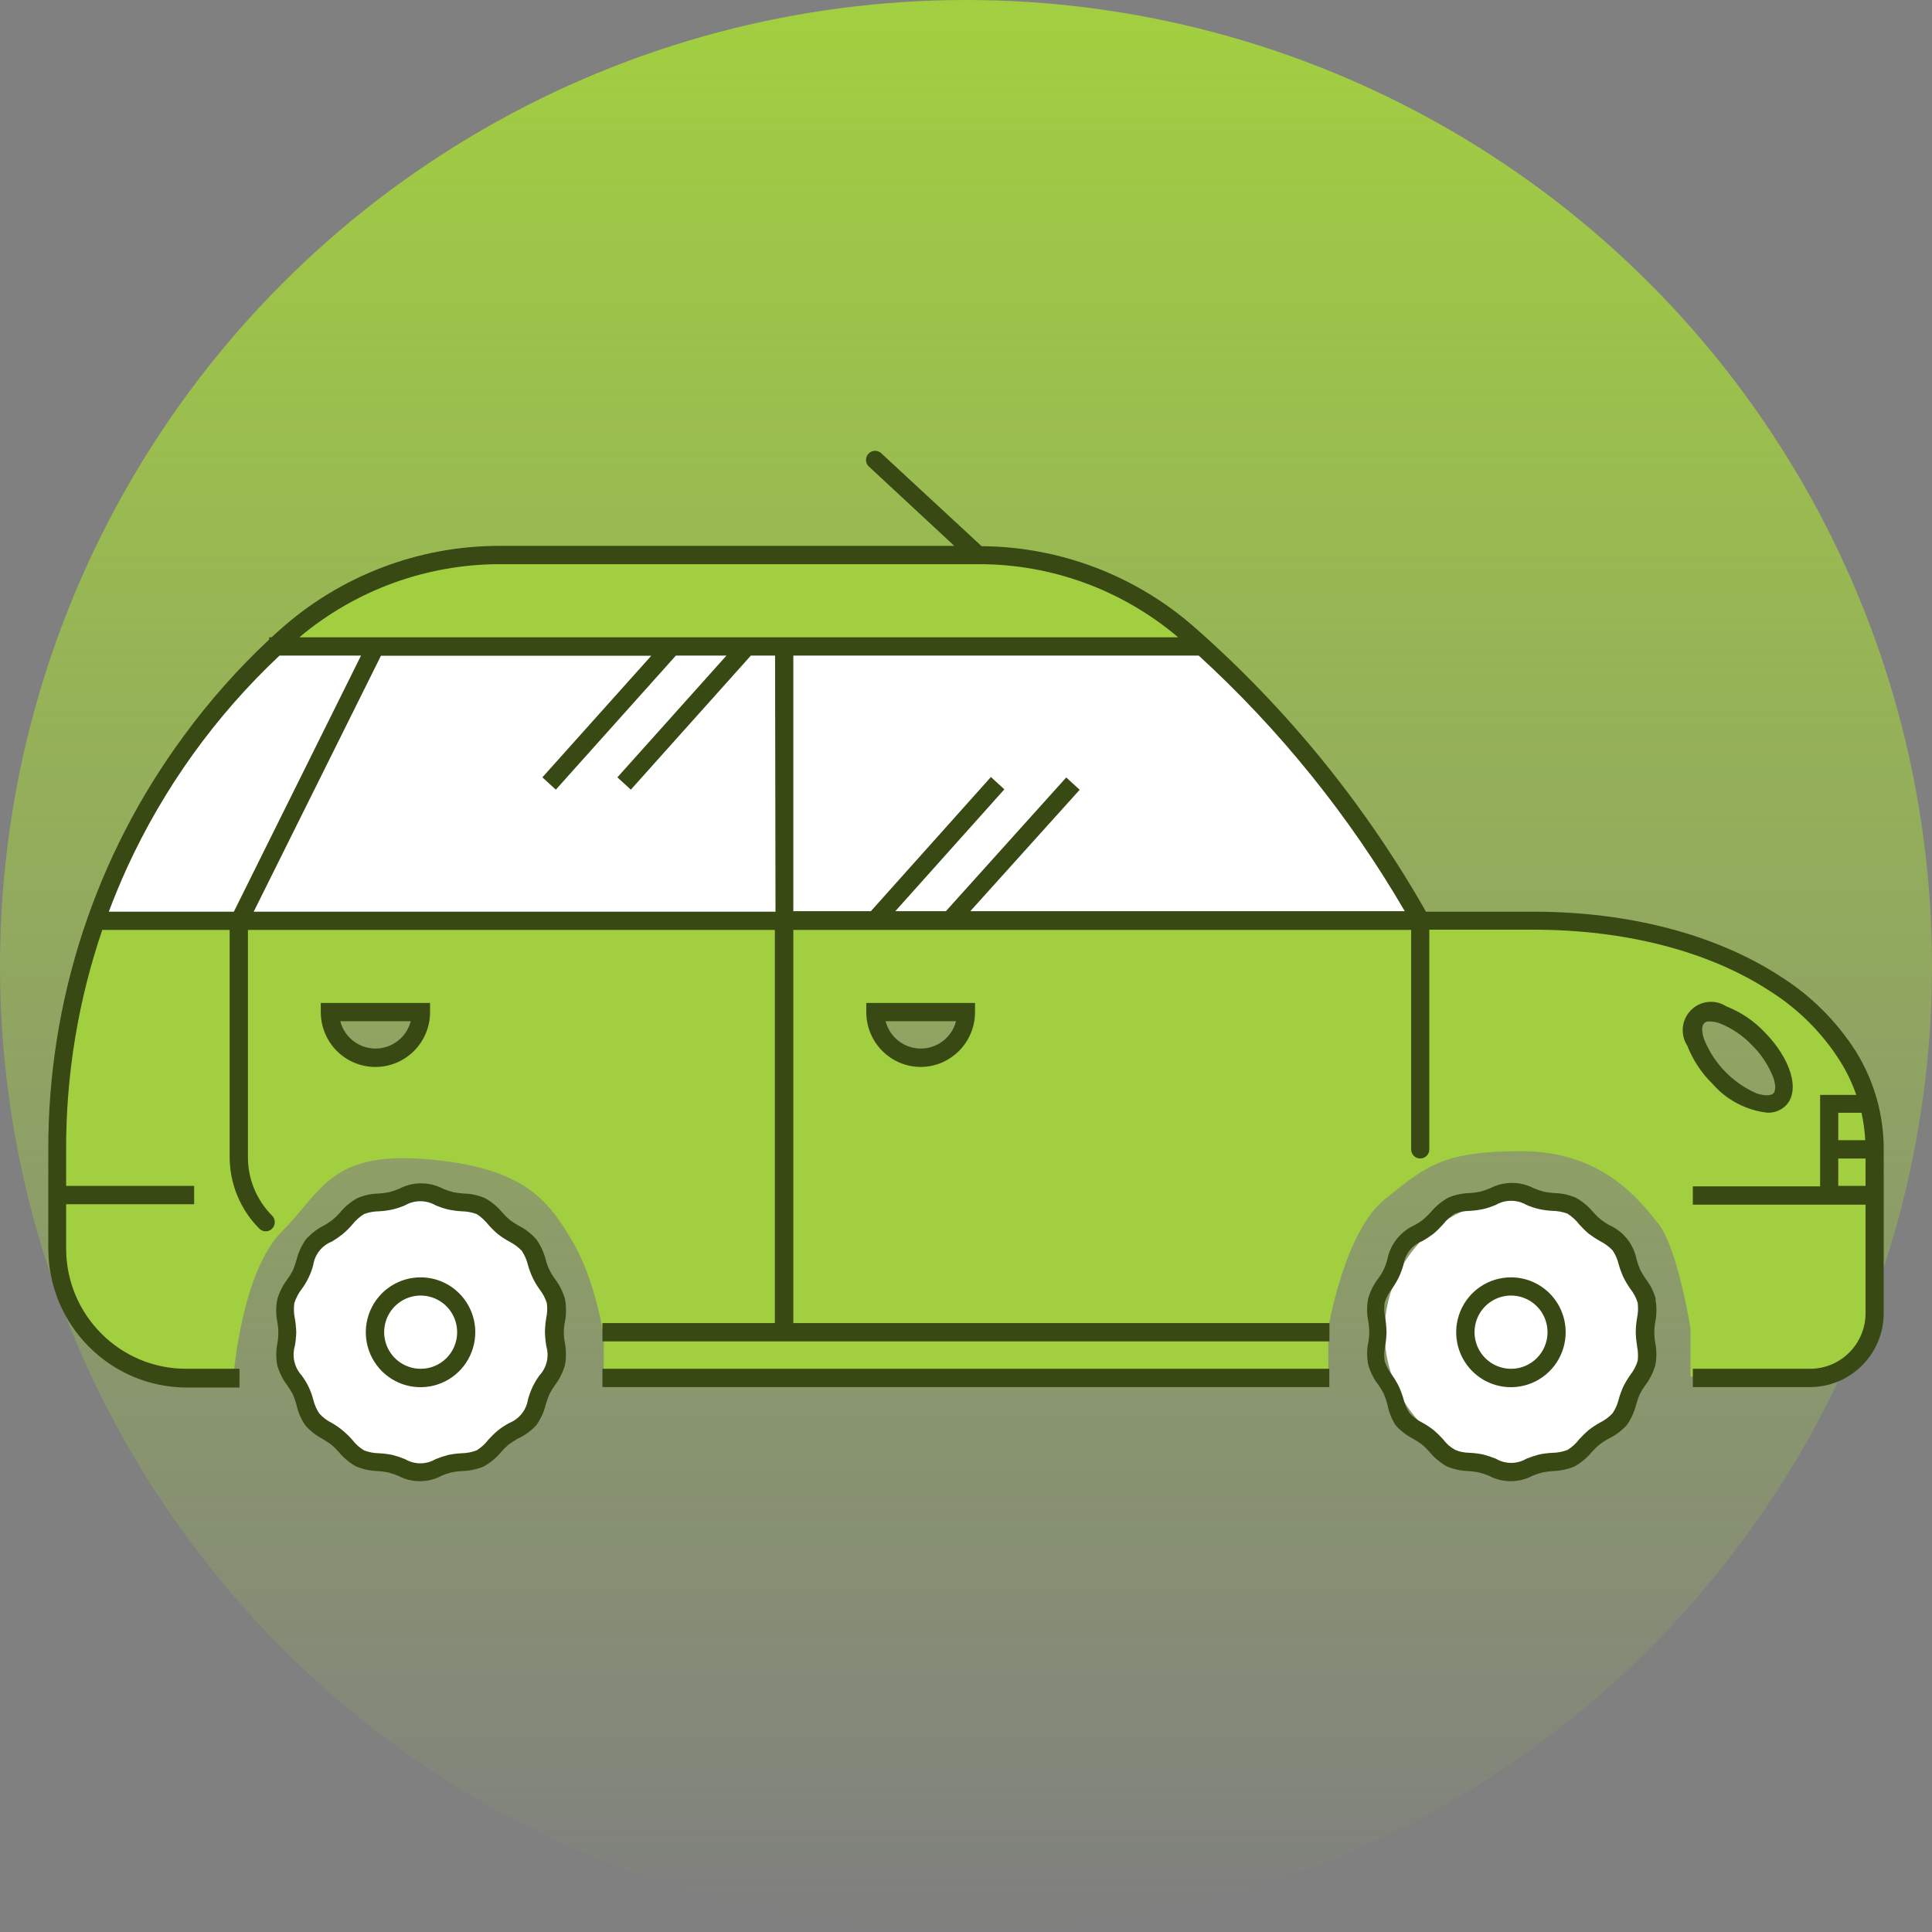
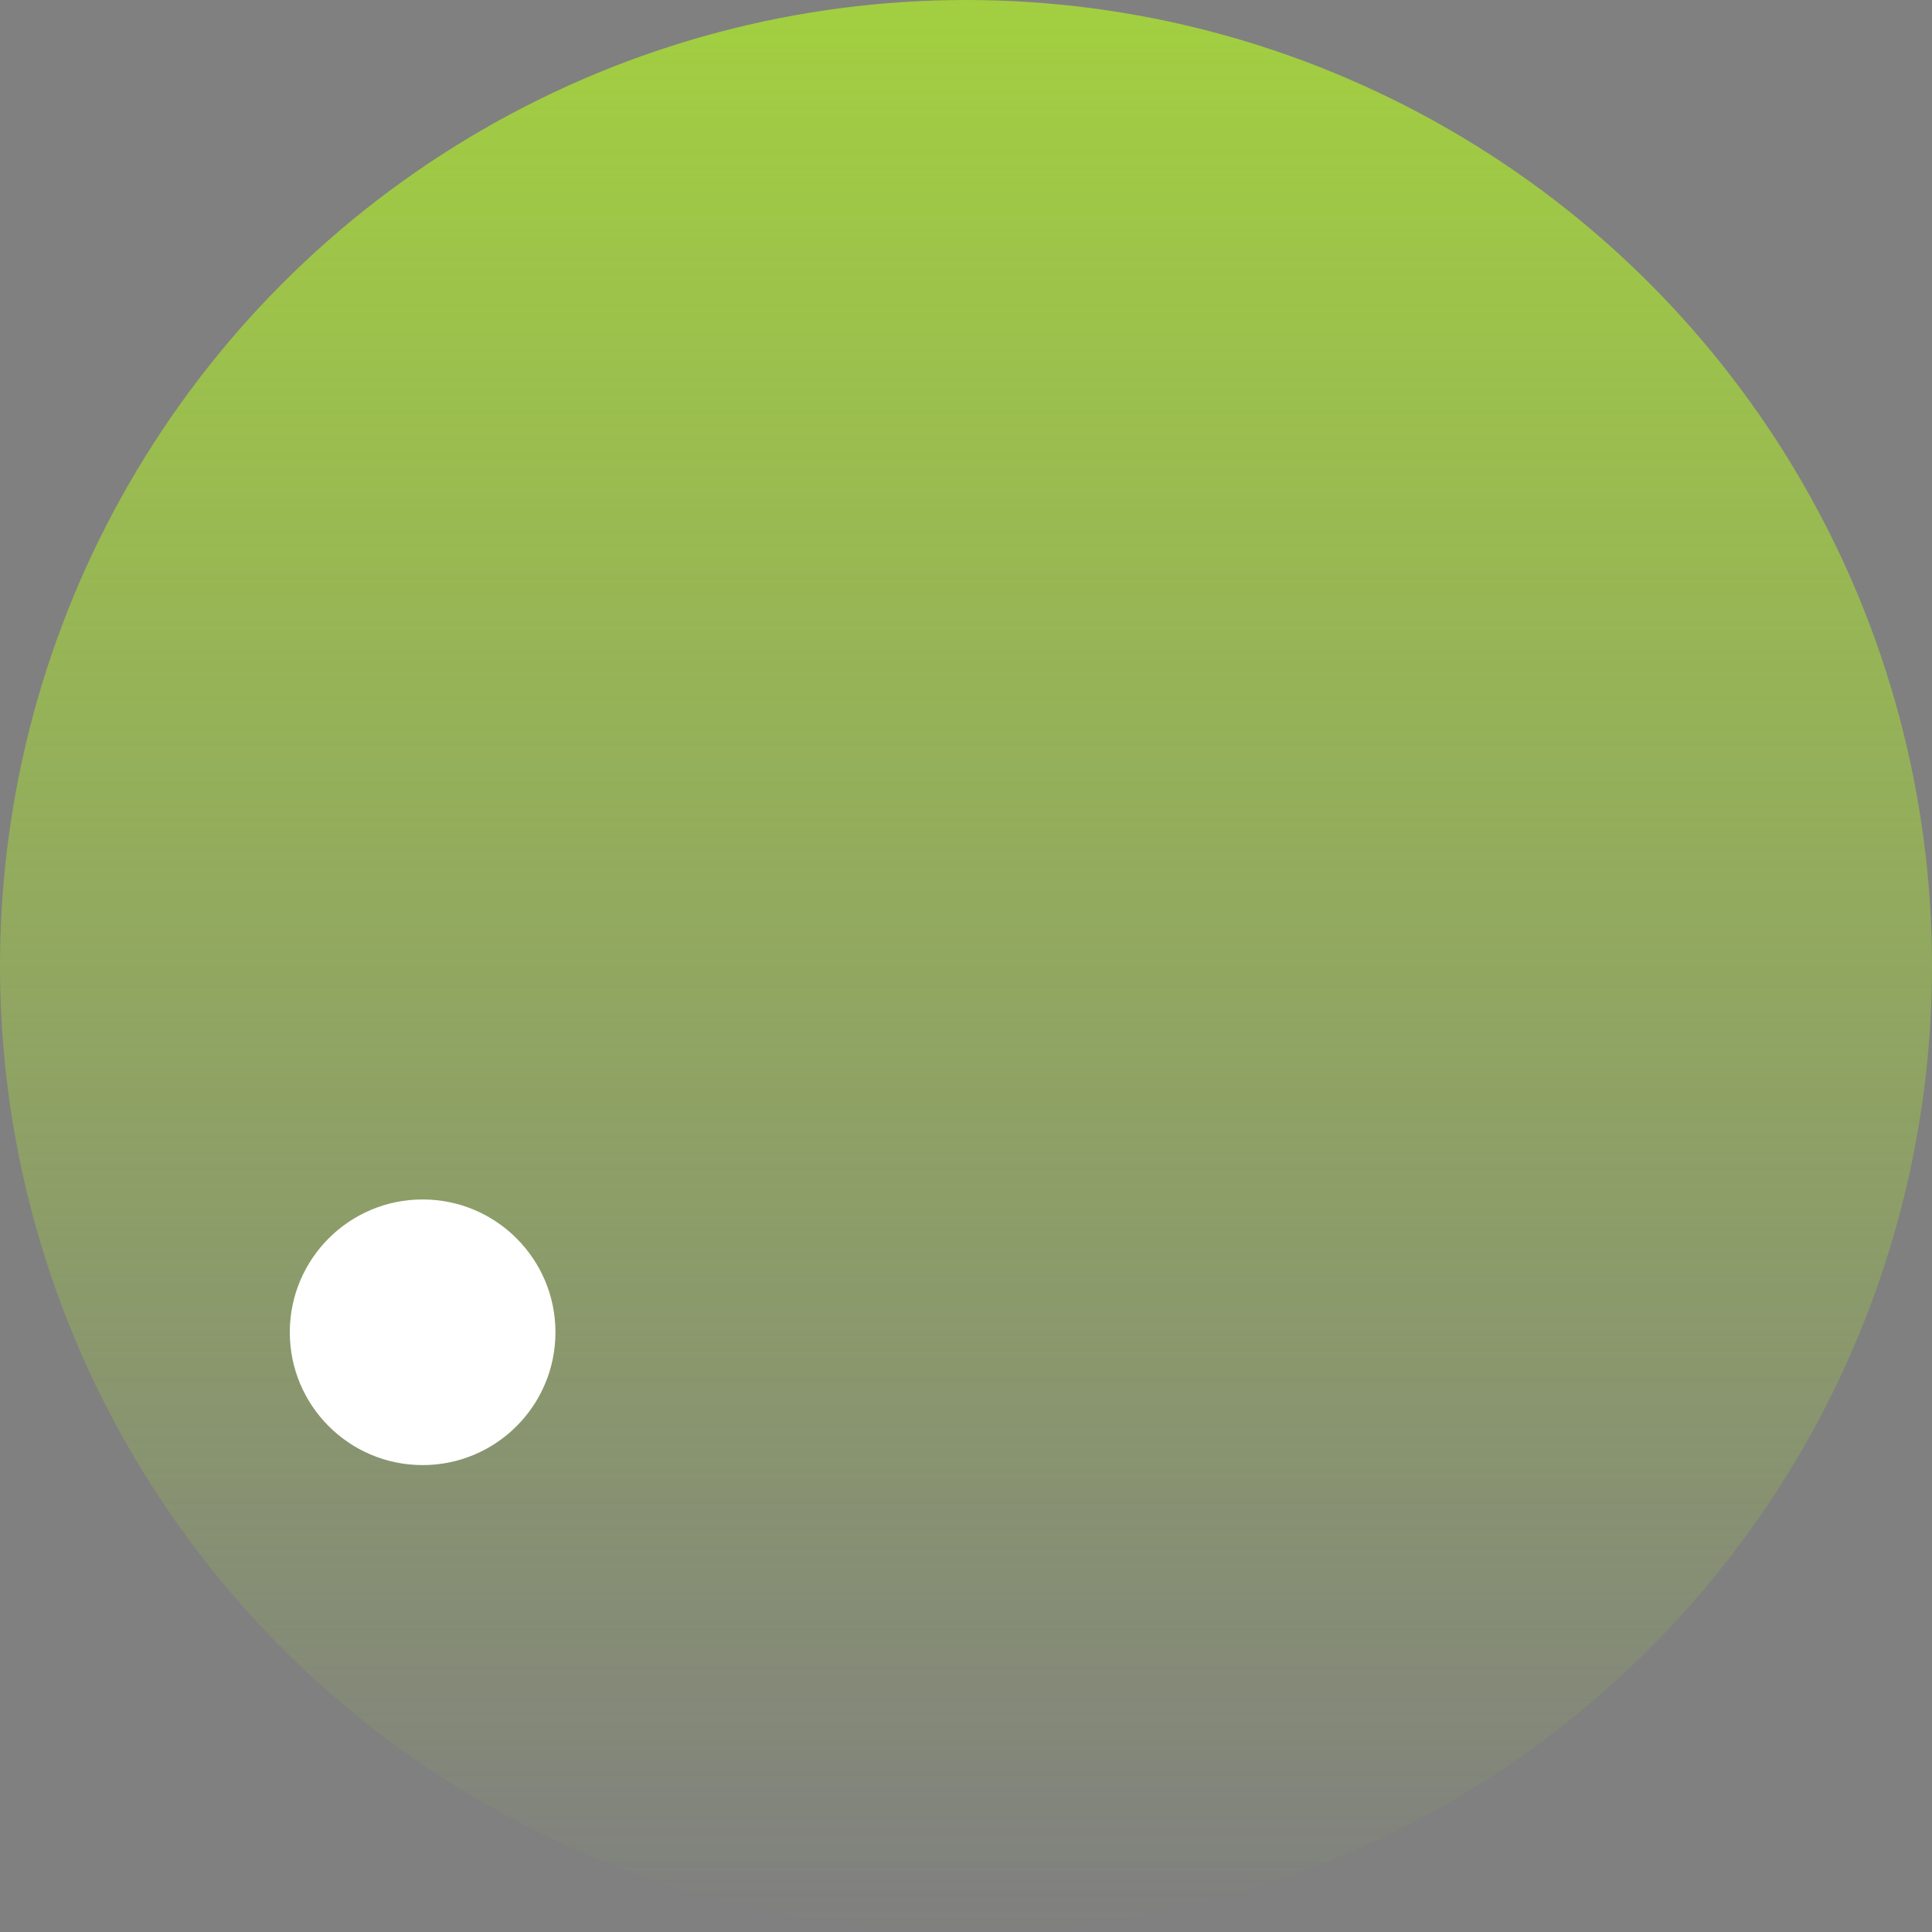
<svg xmlns="http://www.w3.org/2000/svg" width="120" height="120" viewBox="0 0 120 120" fill="none">
  <rect x="0" y="0" width="120" height="120" fill="#808080" stroke="none" />
  <circle cx="60" cy="60" r="60" fill="url(#paint0_linear_961_1631)" />
  <circle cx="26.25" cy="82.75" r="8.25" fill="white" />
-   <circle cx="94.25" cy="82.75" r="8.25" fill="white" />
-   <path d="M29.5 34.5H62.5L70.5 37L74 40H31.5H17L23 36L29.5 34.5Z" fill="#A2CF40" />
-   <path fill-rule="evenodd" clip-rule="evenodd" d="M98.5 57.5H29.5L6 57L4.5 62.5L3.5 71V78.5L5.5 83L10 85.5H14.5C14.5 85.5 15 79 17.5 76.5C17.999 76.001 18.418 75.502 18.817 75.027C20.419 73.122 21.698 71.6 26.5 72C32.5 72.5 34 74.5 35.5 77C37 79.5 37.5 83 37.5 83V85.5H82.5V82.5C82.5 82.5 83.5 76.5 86 74.5C86.116 74.407 86.229 74.316 86.34 74.227C88.602 72.409 89.733 71.5 94.5 71.5C99.406 71.5 101.712 74.388 102.931 75.913C102.954 75.943 102.977 75.972 103 76C104.2 77.5 105 82.5 105 82.5V85.5H112.5L115 84.5L116.5 82V70L115 66L111.5 62L105.5 58.5L98.5 57.5ZM109.295 64.426C110.689 65.765 111.248 67.445 110.544 68.177C109.839 68.91 108.139 68.418 106.746 67.078C105.352 65.738 104.793 64.059 105.497 63.326C106.201 62.594 107.902 63.086 109.295 64.426ZM26 63H20.5L21.5 65L23.5 66L26 64.5V63ZM59.5 63H54L55 65L57 66L59.5 64.5V63Z" fill="#A2CF40" />
-   <path d="M17.227 40H74L82 47.5L88 57H6L10.5 47.5L17.227 40Z" fill="white" />
-   <path fill-rule="evenodd" clip-rule="evenodd" d="M110.539 60.618C112.435 61.799 114.044 63.39 115.25 65.273C116.398 67.106 117.005 69.227 117 71.392V81.566C116.996 84.097 114.955 86.148 112.434 86.155H105.145V85.018H112.434C114.332 85.014 115.87 83.471 115.873 81.566V74.823H105.145V73.686H113.05V68.007H115.297C115.042 67.27 114.704 66.565 114.29 65.905C113.177 64.147 111.688 62.661 109.929 61.556C106.139 59.075 100.93 57.745 95.271 57.745H88.777V71.392C88.777 71.704 88.524 71.957 88.213 71.957C87.902 71.957 87.65 71.704 87.65 71.392V57.759H49.275V82.178H82.574V83.315H37.419V82.178H48.128V57.759H15.399V71.85C15.392 73.223 15.934 74.54 16.903 75.508C17.123 75.731 17.123 76.09 16.903 76.313C16.799 76.42 16.655 76.48 16.505 76.479C16.356 76.481 16.212 76.421 16.108 76.313C14.925 75.131 14.262 73.525 14.265 71.85V57.759H6.366V57.719C4.862 62.119 4.098 66.74 4.107 71.392V73.659H12.059V74.796H4.107V77.536C4.107 81.668 7.444 85.018 11.562 85.018H14.875V86.182H11.562C6.825 86.152 3 82.29 3 77.536V71.392C2.982 62.145 5.933 53.14 11.416 45.709C12.994 43.553 14.769 41.549 16.717 39.724V39.584H16.87C17.029 39.431 17.195 39.285 17.36 39.138C21.125 35.759 26 33.895 31.051 33.905H59.274L53.973 28.983C53.862 28.883 53.795 28.742 53.789 28.591C53.783 28.441 53.837 28.295 53.94 28.186C54.04 28.074 54.181 28.007 54.331 28.001C54.48 27.995 54.626 28.049 54.735 28.152L60.971 33.925C65.827 33.956 70.511 35.736 74.171 38.939C79.919 43.989 84.786 49.968 88.571 56.628H95.297C101.149 56.628 106.563 58.038 110.539 60.618ZM6.757 56.628H14.524L22.423 40.721H17.36C13.384 44.456 10.168 48.93 7.891 53.895C7.48 54.8 7.102 55.711 6.757 56.628ZM48.168 56.628H15.757L23.662 40.728H40.454L33.688 48.282L34.523 49.047L41.979 40.721H45.12L38.347 48.282L39.182 49.047L46.637 40.721H48.141L48.168 56.628ZM31.051 35.042C26.496 35.041 22.085 36.649 18.593 39.584H73.177C69.697 36.631 65.282 35.021 60.726 35.042H31.051ZM60.268 56.595L67.061 49.054L66.226 48.289L58.751 56.595H55.61L62.382 49.027L61.547 48.262L54.092 56.595H49.275V40.721H74.456C79.496 45.333 83.811 50.685 87.252 56.595H60.268ZM115.622 69.117H114.177V70.82H115.853C115.823 70.247 115.746 69.677 115.622 69.117ZM115.873 73.659H114.177V71.957H115.873V73.659ZM102.222 79.438C102.508 79.811 102.719 80.236 102.845 80.689L102.819 80.695C102.905 81.148 102.905 81.613 102.819 82.065C102.73 82.522 102.73 82.992 102.819 83.448C102.901 83.888 102.901 84.339 102.819 84.778C102.693 85.233 102.481 85.66 102.196 86.035C102.067 86.213 101.952 86.399 101.851 86.594C101.761 86.811 101.683 87.033 101.619 87.259C101.506 87.71 101.311 88.136 101.043 88.516C100.721 88.869 100.334 89.156 99.903 89.36C99.707 89.47 99.519 89.592 99.34 89.726C99.168 89.87 99.008 90.028 98.862 90.198C98.564 90.556 98.202 90.856 97.796 91.083C97.375 91.259 96.926 91.356 96.47 91.369C96.248 91.383 96.026 91.412 95.808 91.455C95.598 91.51 95.392 91.579 95.191 91.661C94.341 92.113 93.324 92.113 92.474 91.661C92.274 91.579 92.068 91.51 91.858 91.455C91.639 91.411 91.418 91.382 91.195 91.369C90.74 91.356 90.29 91.26 89.87 91.083C89.464 90.856 89.102 90.556 88.803 90.198C88.656 90.029 88.496 89.871 88.326 89.726C88.146 89.592 87.958 89.47 87.763 89.36C87.351 89.15 86.982 88.863 86.676 88.516C86.43 88.121 86.259 87.683 86.172 87.226C86.114 86.999 86.038 86.776 85.947 86.561C85.846 86.366 85.731 86.179 85.602 86.002C85.314 85.628 85.103 85.201 84.98 84.745C84.894 84.306 84.894 83.854 84.98 83.415C85.068 82.958 85.068 82.489 84.98 82.032C84.89 81.58 84.89 81.114 84.98 80.662C85.103 80.208 85.315 79.783 85.602 79.412C85.874 79.055 86.068 78.645 86.172 78.208C86.362 77.28 86.983 76.499 87.842 76.107C88.04 76.002 88.229 75.879 88.406 75.741C88.574 75.596 88.734 75.441 88.883 75.275C89.18 74.916 89.542 74.616 89.95 74.391C90.369 74.211 90.819 74.114 91.275 74.105C91.498 74.091 91.719 74.062 91.938 74.018C92.147 73.961 92.353 73.89 92.554 73.806C93.406 73.362 94.419 73.362 95.271 73.806C95.471 73.89 95.677 73.961 95.887 74.018C96.106 74.062 96.327 74.091 96.55 74.105C97.006 74.115 97.456 74.212 97.875 74.391C98.283 74.616 98.645 74.916 98.942 75.275C99.089 75.442 99.249 75.598 99.419 75.741C99.596 75.879 99.784 76.002 99.982 76.107C100.842 76.497 101.461 77.28 101.646 78.208C101.709 78.434 101.786 78.657 101.878 78.873C101.978 79.07 102.094 79.259 102.222 79.438ZM101.719 84.526C101.756 84.22 101.743 83.909 101.679 83.608V83.575C101.631 83.293 101.605 83.009 101.599 82.724C101.605 82.436 101.632 82.149 101.679 81.866C101.747 81.553 101.76 81.232 101.719 80.915C101.621 80.601 101.466 80.307 101.261 80.05C101.102 79.824 100.96 79.587 100.837 79.339C100.72 79.085 100.622 78.823 100.546 78.554C100.473 78.236 100.343 77.934 100.161 77.663C99.938 77.429 99.675 77.235 99.386 77.091C99.142 76.954 98.907 76.8 98.684 76.632C98.472 76.451 98.273 76.255 98.087 76.047C97.884 75.785 97.637 75.56 97.358 75.382C97.057 75.27 96.739 75.211 96.417 75.209C96.136 75.193 95.857 75.155 95.582 75.096C95.317 75.031 95.058 74.945 94.807 74.836C94.22 74.499 93.499 74.499 92.912 74.836C92.661 74.945 92.402 75.031 92.136 75.096C91.861 75.155 91.582 75.193 91.301 75.209C90.98 75.211 90.662 75.27 90.36 75.382C90.081 75.56 89.835 75.785 89.631 76.047C89.446 76.255 89.247 76.451 89.035 76.632C88.811 76.8 88.577 76.954 88.333 77.091C87.712 77.333 87.269 77.892 87.173 78.554C87.096 78.823 86.999 79.085 86.881 79.339C86.759 79.587 86.617 79.824 86.457 80.05C86.253 80.307 86.098 80.601 86 80.915C85.958 81.232 85.972 81.553 86.04 81.866C86.087 82.149 86.113 82.436 86.119 82.724C86.114 83.009 86.087 83.293 86.04 83.575C85.972 83.887 85.958 84.209 86 84.526C86.097 84.842 86.252 85.138 86.457 85.397C86.615 85.621 86.757 85.857 86.881 86.102C86.998 86.358 87.095 86.623 87.173 86.893C87.246 87.209 87.376 87.509 87.557 87.778C87.777 88.017 88.04 88.214 88.333 88.356C88.578 88.491 88.813 88.644 89.035 88.815C89.245 88.996 89.444 89.189 89.631 89.394C89.831 89.659 90.078 89.885 90.36 90.059C90.661 90.173 90.98 90.234 91.301 90.238C91.582 90.251 91.861 90.287 92.136 90.345C92.4 90.415 92.659 90.502 92.912 90.604C93.497 90.949 94.222 90.949 94.807 90.604C95.06 90.502 95.319 90.415 95.582 90.345C95.857 90.287 96.136 90.251 96.417 90.238C96.739 90.234 97.057 90.173 97.358 90.059C97.641 89.885 97.888 89.659 98.087 89.394C98.275 89.189 98.474 88.996 98.684 88.815C98.906 88.644 99.141 88.491 99.386 88.356C99.677 88.212 99.94 88.016 100.161 87.778C100.342 87.509 100.472 87.209 100.546 86.893C100.622 86.622 100.72 86.358 100.837 86.102C100.961 85.857 101.103 85.621 101.261 85.397C101.466 85.138 101.622 84.842 101.719 84.526ZM34.471 79.438C34.753 79.813 34.965 80.237 35.093 80.689V80.695C35.177 81.148 35.177 81.612 35.093 82.065C34.997 82.521 34.997 82.992 35.093 83.448C35.172 83.888 35.172 84.339 35.093 84.778C34.965 85.232 34.753 85.658 34.471 86.035C34.342 86.213 34.227 86.399 34.126 86.594C34.032 86.809 33.955 87.032 33.894 87.259C33.781 87.71 33.586 88.136 33.317 88.516C32.989 88.873 32.592 89.16 32.151 89.36L32.06 89.416C31.889 89.521 31.729 89.619 31.588 89.726C31.418 89.87 31.261 90.028 31.117 90.198C30.818 90.556 30.457 90.856 30.05 91.083C29.63 91.259 29.181 91.356 28.725 91.369C28.28 91.383 27.841 91.482 27.433 91.661C26.585 92.113 25.57 92.113 24.723 91.661C24.522 91.579 24.316 91.51 24.106 91.455C23.888 91.411 23.666 91.382 23.444 91.369C22.988 91.356 22.539 91.26 22.118 91.083C21.711 90.857 21.349 90.557 21.051 90.198C20.904 90.029 20.745 89.871 20.574 89.726C20.393 89.594 20.205 89.472 20.011 89.36C19.608 89.147 19.249 88.861 18.951 88.516C18.699 88.14 18.519 87.721 18.421 87.279C18.359 87.053 18.283 86.831 18.195 86.614C18.092 86.419 17.974 86.233 17.844 86.055C17.561 85.678 17.35 85.252 17.221 84.798C17.139 84.359 17.139 83.908 17.221 83.468C17.309 83.011 17.309 82.542 17.221 82.085C17.135 81.633 17.135 81.168 17.221 80.715C17.35 80.263 17.561 79.84 17.844 79.465C17.975 79.285 18.092 79.096 18.195 78.9C18.285 78.683 18.36 78.461 18.421 78.235C18.534 77.786 18.729 77.362 18.997 76.984C19.307 76.636 19.677 76.348 20.09 76.133C20.288 76.027 20.476 75.904 20.654 75.767C20.823 75.623 20.982 75.467 21.131 75.302C21.427 74.941 21.789 74.641 22.198 74.418C22.617 74.238 23.067 74.141 23.523 74.132C23.746 74.118 23.967 74.089 24.186 74.045C24.396 73.988 24.602 73.917 24.802 73.832C25.651 73.389 26.663 73.389 27.512 73.832C27.715 73.917 27.923 73.988 28.135 74.045C28.354 74.089 28.575 74.118 28.798 74.132C29.254 74.141 29.704 74.238 30.123 74.418C30.531 74.642 30.893 74.942 31.19 75.302C31.335 75.469 31.492 75.624 31.661 75.767C31.839 75.903 32.028 76.025 32.224 76.133C32.639 76.344 33.011 76.633 33.317 76.984C33.585 77.362 33.781 77.786 33.894 78.235C34.004 78.67 34.2 79.08 34.471 79.438ZM33.51 85.424C33.965 84.935 34.124 84.24 33.927 83.601V83.575C33.88 83.293 33.853 83.009 33.847 82.724C33.853 82.436 33.88 82.149 33.927 81.866C33.992 81.562 34.005 81.249 33.967 80.941C33.866 80.629 33.711 80.336 33.51 80.077C33.347 79.853 33.206 79.615 33.086 79.365C32.968 79.112 32.871 78.849 32.794 78.581C32.718 78.263 32.588 77.962 32.41 77.689C32.185 77.457 31.923 77.263 31.634 77.117C31.389 76.982 31.154 76.828 30.932 76.659C30.719 76.479 30.519 76.283 30.335 76.073C30.131 75.813 29.884 75.588 29.606 75.408C29.305 75.297 28.987 75.239 28.665 75.235C28.385 75.22 28.105 75.182 27.831 75.122C27.565 75.058 27.306 74.971 27.055 74.863C26.468 74.526 25.747 74.526 25.16 74.863C24.909 74.971 24.65 75.058 24.385 75.122C24.11 75.182 23.83 75.22 23.55 75.235C23.228 75.238 22.91 75.296 22.609 75.408C22.327 75.586 22.078 75.811 21.873 76.073C21.691 76.285 21.491 76.481 21.277 76.659C21.067 76.827 20.845 76.98 20.614 77.117C19.993 77.36 19.55 77.919 19.454 78.581C19.31 79.121 19.065 79.628 18.732 80.077C18.532 80.336 18.38 80.629 18.281 80.941C18.237 81.258 18.248 81.58 18.314 81.892C18.364 82.176 18.392 82.463 18.401 82.75C18.393 83.036 18.364 83.32 18.314 83.601C18.126 84.24 18.284 84.931 18.732 85.424C19.068 85.87 19.314 86.378 19.454 86.92C19.528 87.236 19.658 87.535 19.839 87.804C20.059 88.044 20.322 88.24 20.614 88.383C20.847 88.518 21.068 88.671 21.277 88.842C21.49 89.019 21.689 89.213 21.873 89.42C22.074 89.686 22.324 89.912 22.609 90.085C22.91 90.2 23.228 90.26 23.55 90.265C23.83 90.278 24.11 90.314 24.385 90.371C24.648 90.442 24.907 90.528 25.16 90.631C25.745 90.976 26.47 90.976 27.055 90.631C27.308 90.528 27.567 90.442 27.831 90.371C28.105 90.314 28.385 90.278 28.665 90.265C28.987 90.26 29.305 90.199 29.606 90.085C29.887 89.909 30.134 89.684 30.335 89.42C30.521 89.214 30.72 89.021 30.932 88.842C31.153 88.67 31.388 88.516 31.634 88.383C32.252 88.136 32.693 87.579 32.794 86.92C32.87 86.649 32.968 86.384 33.086 86.128C33.207 85.882 33.349 85.646 33.51 85.424ZM37.419 85.018H82.567V86.155H37.419V85.018ZM109.763 69.111C110.192 69.131 110.609 68.972 110.917 68.672C111.831 67.754 111.254 65.785 109.591 64.096C108.928 63.399 108.12 62.857 107.225 62.507C106.53 62.056 105.614 62.154 105.029 62.743C104.444 63.331 104.349 64.251 104.8 64.948C105.15 65.845 105.688 66.657 106.377 67.328C107.249 68.327 108.462 68.963 109.777 69.111H109.763ZM105.84 63.551C105.941 63.469 106.07 63.431 106.198 63.445C106.425 63.449 106.65 63.494 106.861 63.578C107.596 63.879 108.26 64.332 108.809 64.908C109.385 65.472 109.837 66.152 110.135 66.903C110.3 67.368 110.307 67.767 110.135 67.92C109.962 68.073 109.585 68.06 109.121 67.92C107.638 67.276 106.466 66.075 105.854 64.575C105.688 64.103 105.675 63.704 105.854 63.558L105.84 63.551ZM22.984 81.435C23.514 80.161 24.758 79.333 26.134 79.339C27.034 79.34 27.896 79.701 28.531 80.341C29.166 80.98 29.522 81.847 29.52 82.75C29.52 84.131 28.691 85.376 27.419 85.903C26.147 86.43 24.683 86.136 23.712 85.158C22.741 84.179 22.453 82.71 22.984 81.435ZM24.035 83.617C24.387 84.467 25.216 85.02 26.134 85.018C27.382 85.018 28.394 84.002 28.394 82.75C28.396 81.829 27.845 80.997 26.998 80.644C26.15 80.29 25.174 80.484 24.525 81.135C23.876 81.787 23.682 82.766 24.035 83.617ZM93.859 79.339C92.483 79.333 91.24 80.161 90.709 81.435C90.179 82.71 90.466 84.179 91.438 85.158C92.409 86.136 93.872 86.43 95.144 85.903C96.416 85.376 97.246 84.131 97.246 82.75C97.247 81.847 96.891 80.98 96.257 80.341C95.621 79.701 94.759 79.34 93.859 79.339ZM93.859 85.018C92.941 85.02 92.113 84.467 91.76 83.617C91.408 82.766 91.601 81.787 92.25 81.135C92.899 80.484 93.876 80.29 94.723 80.644C95.57 80.997 96.122 81.829 96.119 82.75C96.119 84.002 95.107 85.018 93.859 85.018ZM57.184 66.271L57.174 66.271H57.194L57.184 66.271ZM60.56 62.866C60.56 64.741 59.05 66.262 57.184 66.271C55.317 66.262 53.807 64.741 53.807 62.866V62.294H60.56V62.866ZM57.194 65.128C58.222 65.128 59.121 64.43 59.38 63.431H55.007C55.266 64.43 56.165 65.128 57.194 65.128ZM23.324 66.271C25.195 66.267 26.711 64.744 26.711 62.866V62.294H19.925V62.866C19.925 63.77 20.283 64.637 20.921 65.276C21.559 65.915 22.423 66.273 23.324 66.271ZM25.511 63.431C25.252 64.43 24.353 65.128 23.324 65.128C22.296 65.128 21.397 64.43 21.137 63.431H25.511Z" fill="#384913" />
  <defs>
    <linearGradient id="paint0_linear_961_1631" x1="60" y1="0" x2="60" y2="120" gradientUnits="userSpaceOnUse">
      <stop stop-color="#A2CF40" />
      <stop offset="1" stop-color="#A2CF40" stop-opacity="0" />
    </linearGradient>
  </defs>
</svg>